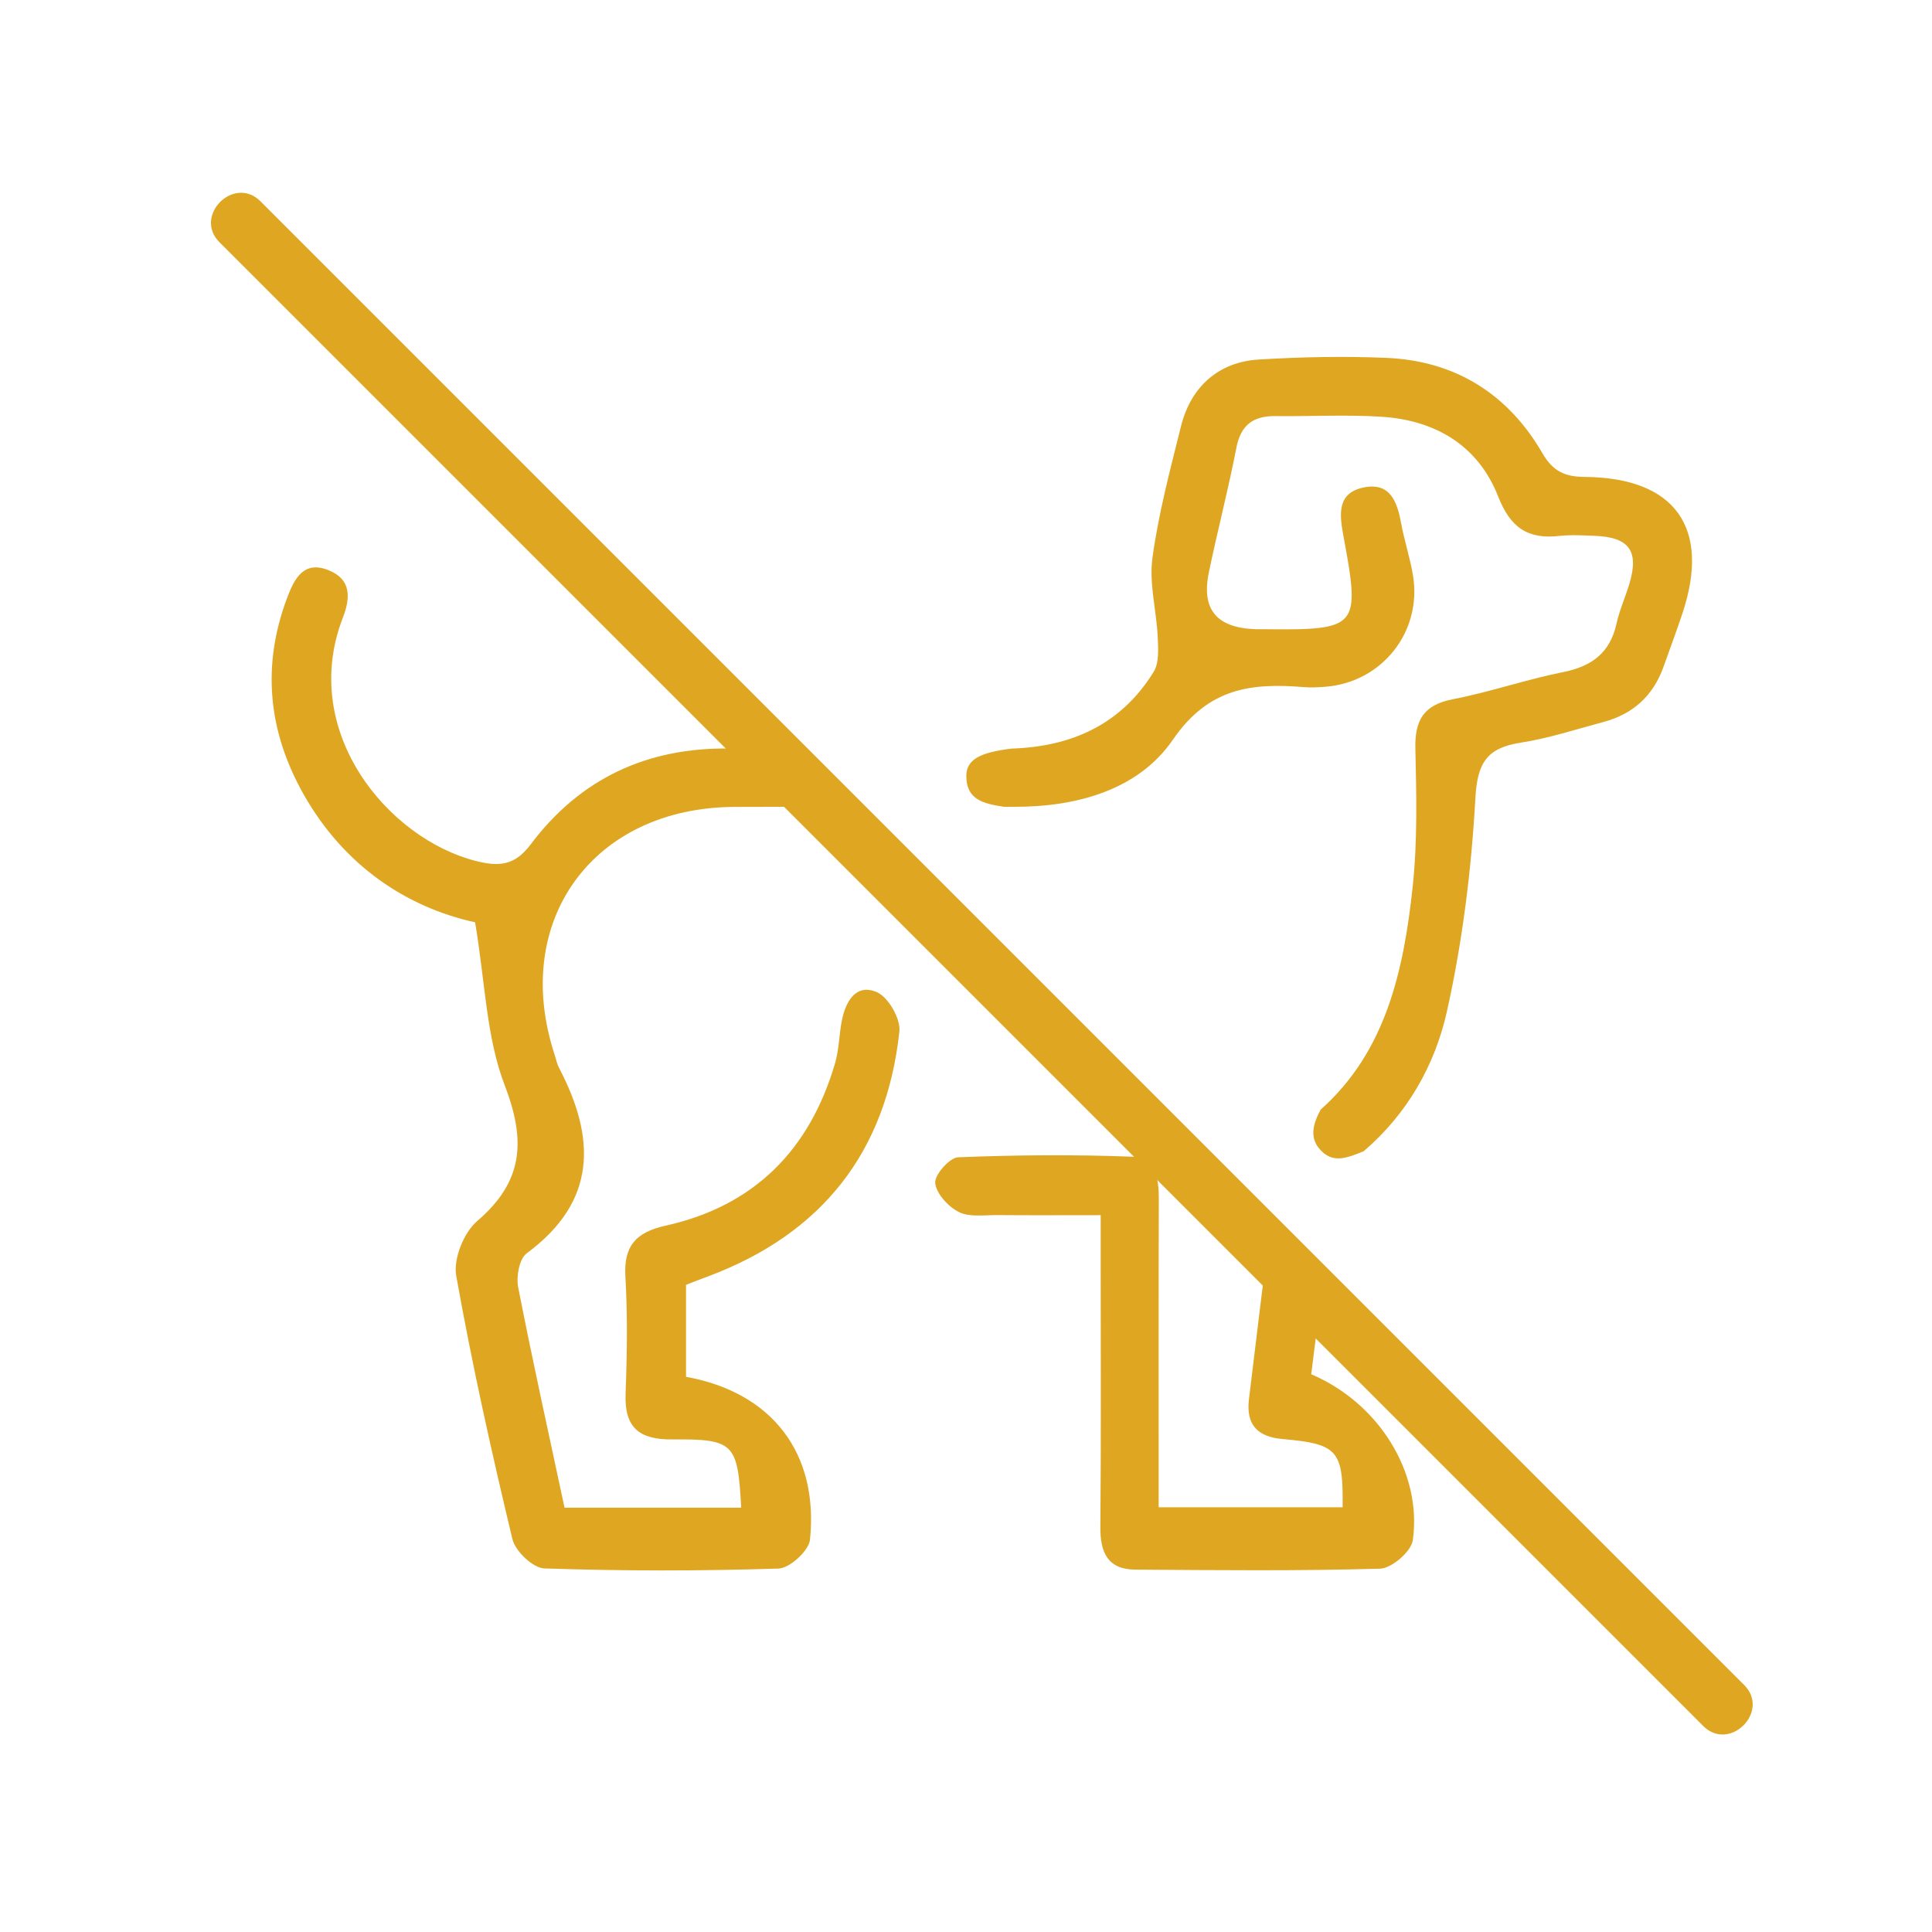
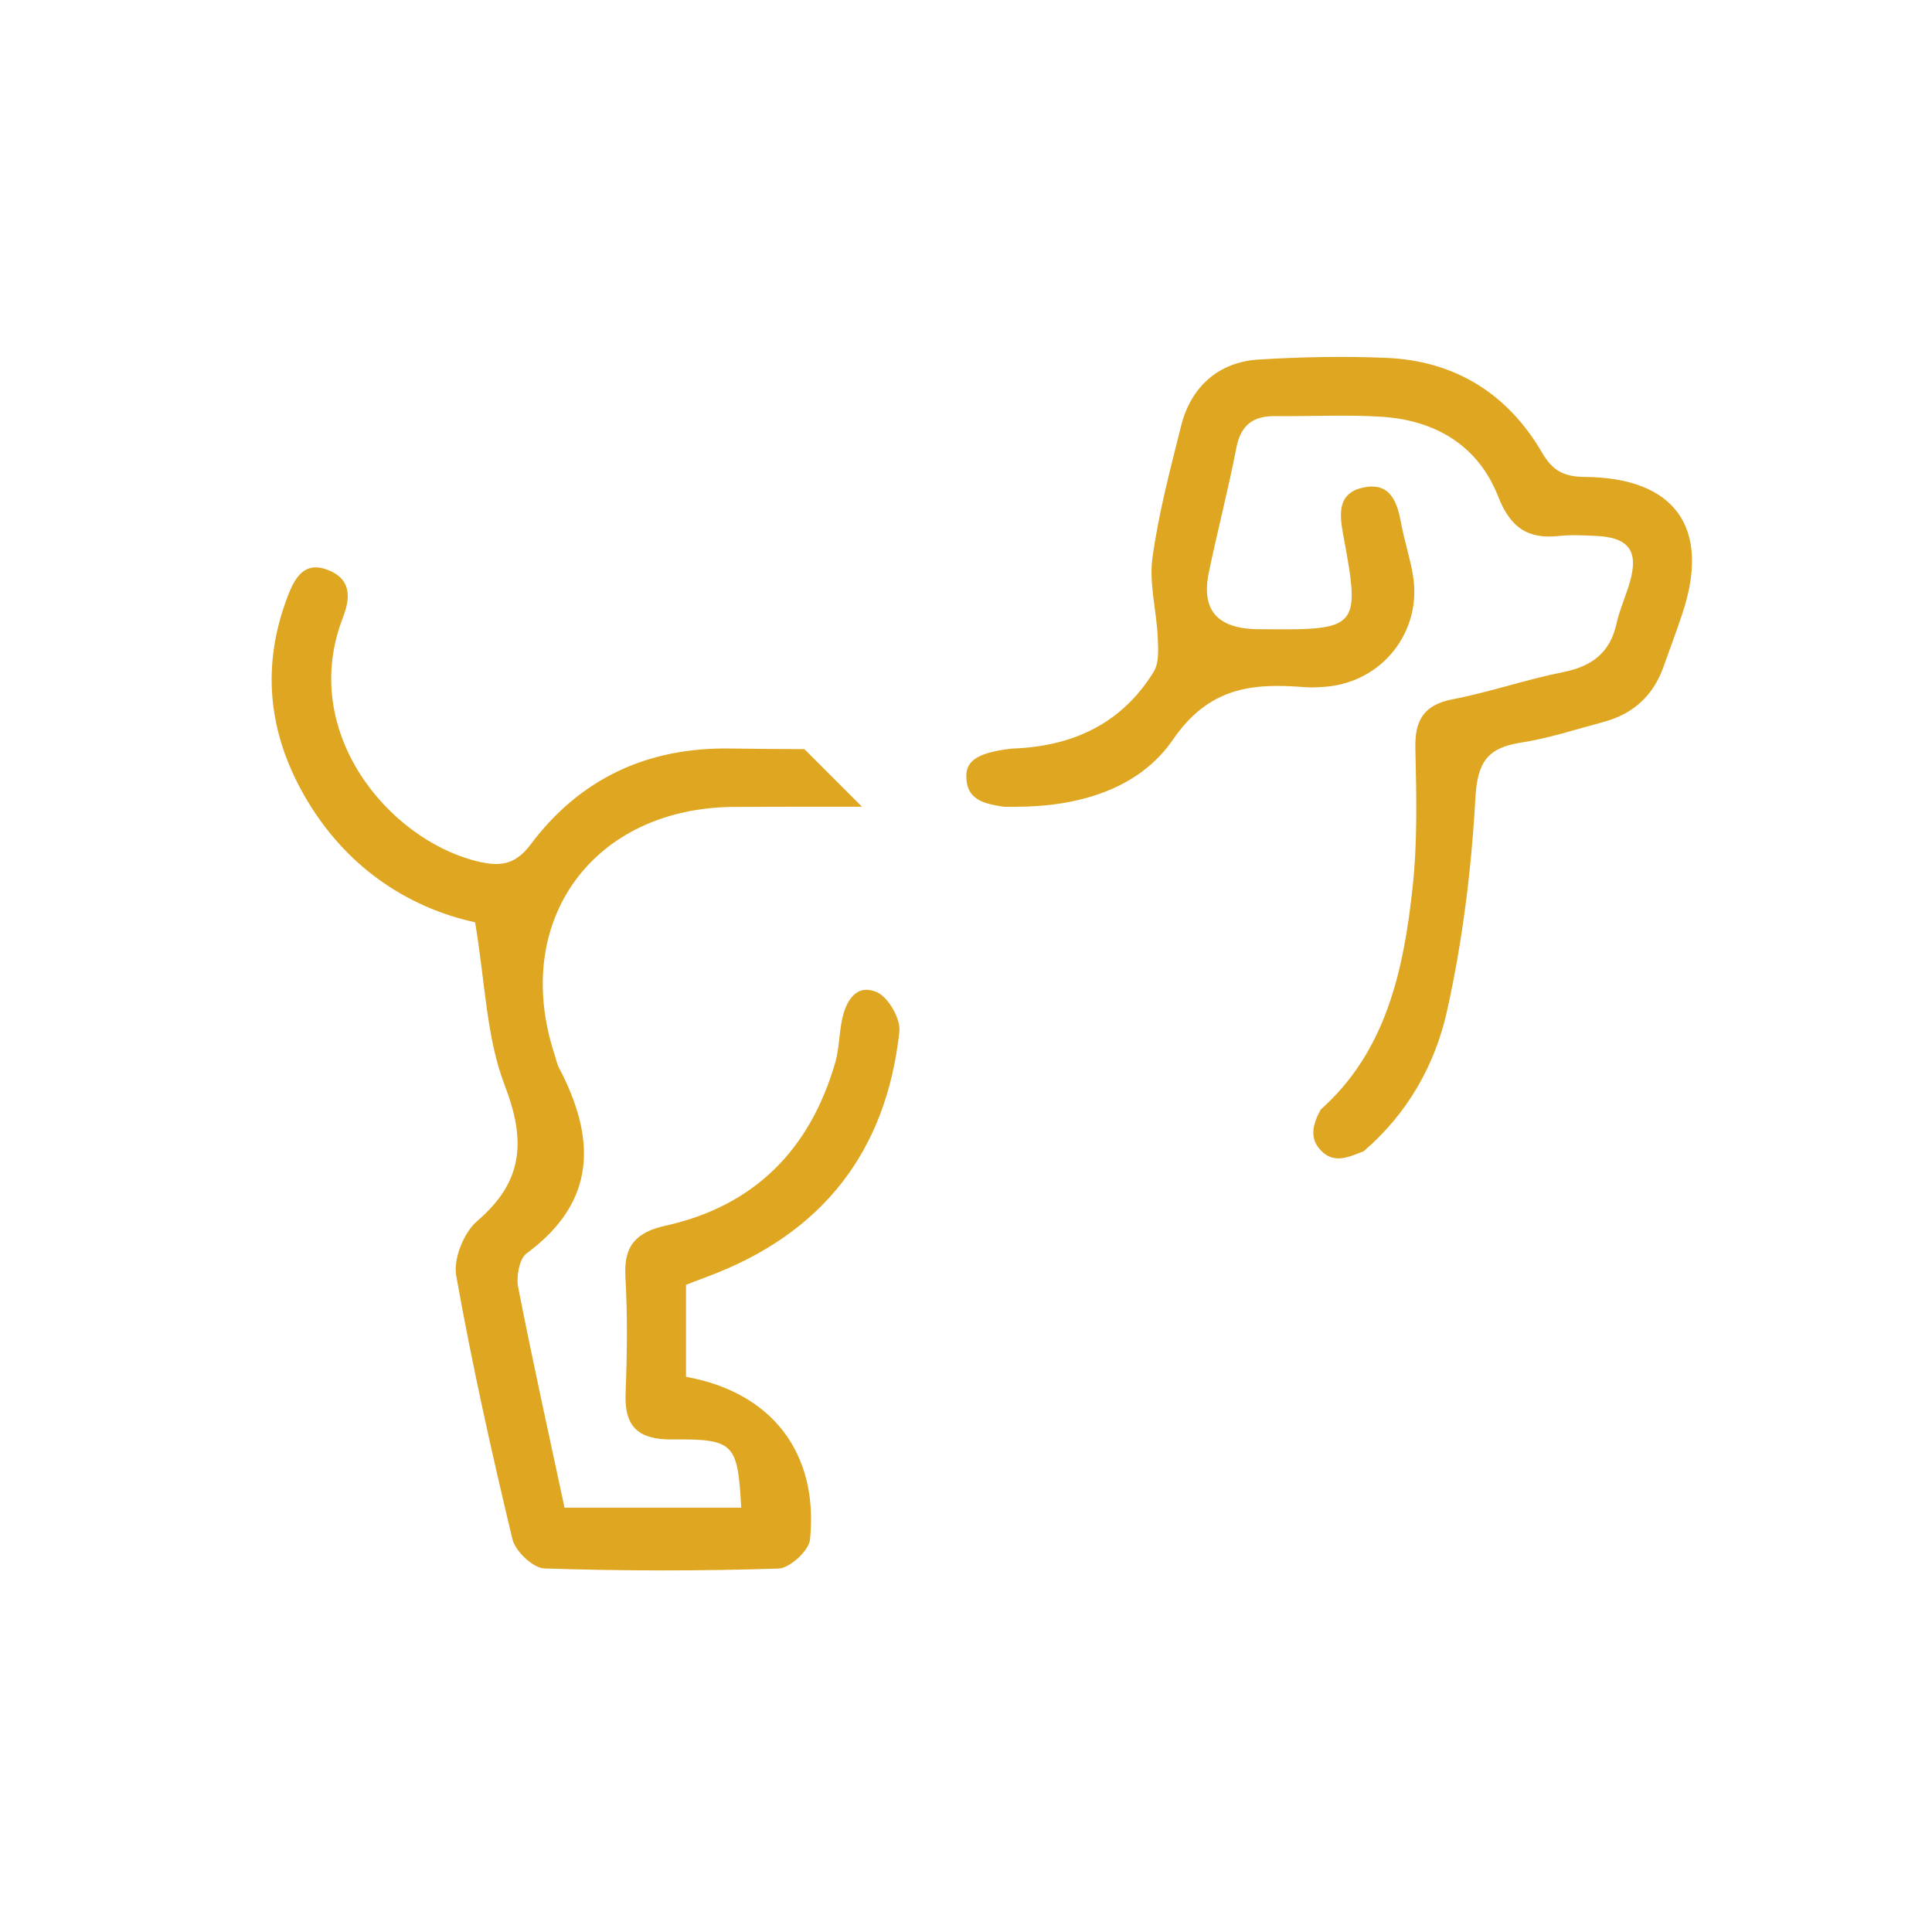
<svg xmlns="http://www.w3.org/2000/svg" version="1.1" id="Vrstva_1" x="0px" y="0px" width="100px" height="100px" viewBox="0 0 100 100" enable-background="new 0 0 100 100" xml:space="preserve">
  <g id="psi-zakazano">
    <g>
      <g>
-         <path fill="#DFA621" d="M90.277,87.215C64.68,61.616,39.082,36.019,13.483,10.42c-1.369-1.369-3.49,0.752-2.121,2.121     C36.96,38.14,62.559,63.738,88.157,89.336C89.525,90.705,91.646,88.584,90.277,87.215C64.68,61.616,39.082,36.019,13.483,10.42     c-1.369-1.369-3.49,0.752-2.121,2.121C36.96,38.14,62.559,63.738,88.157,89.336C89.525,90.705,91.646,88.584,90.277,87.215z" />
-       </g>
+         </g>
    </g>
    <g>
-       <path fill="#DFA621" d="M65.811,62.95c-0.404,3.157-0.781,6.319-1.166,9.479c-0.156,1.288,0.422,1.939,1.723,2.053    c2.884,0.252,3.162,0.588,3.126,3.533c-3.15,0-6.3,0-9.522,0c0-5.404-0.009-10.67,0.008-15.936    c0.004-1.064-0.153-2.161-1.392-2.209c-2.995-0.114-6-0.09-8.995,0.031c-0.443,0.018-1.227,0.908-1.186,1.33    c0.053,0.552,0.675,1.229,1.226,1.504c0.551,0.277,1.315,0.152,1.988,0.158c1.739,0.015,3.479,0.004,5.351,0.004    c0,1.022,0,1.688,0,2.353c0,4.597,0.024,9.19-0.017,13.786c-0.011,1.313,0.375,2.197,1.802,2.207    c4.227,0.029,8.456,0.074,12.68-0.049c0.602-0.02,1.607-0.889,1.689-1.467c0.496-3.498-1.755-7.104-5.257-8.595    c0.228-1.803,0.45-3.62,0.684-5.444L65.811,62.95z" />
      <path fill="#DFA621" d="M37.775,38.743c-4.296-0.062-7.758,1.565-10.313,4.971c-0.827,1.102-1.652,1.147-2.822,0.852    c-4.561-1.153-9.176-6.701-6.893-12.597c0.402-1.039,0.434-1.982-0.741-2.455c-1.265-0.509-1.756,0.407-2.126,1.381    c-1.349,3.547-1.01,6.966,0.846,10.24c2.085,3.675,5.305,5.821,8.865,6.604c0.525,3.122,0.577,5.95,1.531,8.431    c1.108,2.883,0.971,4.984-1.428,7.037c-0.689,0.591-1.236,1.952-1.081,2.822c0.815,4.574,1.826,9.117,2.91,13.638    c0.149,0.624,1.065,1.495,1.651,1.515c4.039,0.135,8.086,0.137,12.125,0.006c0.581-0.02,1.569-0.927,1.627-1.498    c0.457-4.483-1.975-7.625-6.418-8.426c0-1.549,0-3.121,0-4.763c0.358-0.138,0.751-0.292,1.147-0.438    c5.889-2.205,9.228-6.442,9.897-12.678c0.071-0.656-0.581-1.785-1.175-2.035c-1.085-0.457-1.613,0.496-1.807,1.492    c-0.14,0.719-0.14,1.473-0.342,2.17c-1.303,4.485-4.171,7.405-8.774,8.428c-1.521,0.338-2.178,1.031-2.084,2.637    c0.117,2.015,0.087,4.045,0.01,6.063c-0.067,1.768,0.718,2.381,2.426,2.365c3.201-0.029,3.377,0.205,3.559,3.533    c-3.039-0.001-6.077-0.001-9.145-0.001c-0.827-3.874-1.663-7.636-2.4-11.414c-0.107-0.55,0.058-1.47,0.44-1.75    c3.655-2.696,3.578-5.968,1.677-9.597c-0.111-0.215-0.157-0.463-0.233-0.693c-2.268-6.921,1.992-12.79,9.321-12.818    c2.196-0.009,4.394-0.009,6.59-0.009l-2.98-2.98C40.348,38.77,39.062,38.761,37.775,38.743z" />
      <path fill="#DFA621" d="M82.021,24.686c-1.025-0.008-1.641-0.29-2.184-1.225c-1.783-3.075-4.514-4.787-8.082-4.938    c-2.197-0.093-4.408-0.047-6.604,0.086c-2.073,0.126-3.514,1.405-4.022,3.453c-0.562,2.255-1.164,4.516-1.478,6.812    c-0.182,1.321,0.207,2.714,0.271,4.078c0.028,0.61,0.084,1.349-0.208,1.822c-1.693,2.743-4.27,3.872-7.344,3.973    c-1.614,0.191-2.347,0.558-2.353,1.402c-0.011,1.264,0.919,1.451,1.949,1.611c0.192,0,0.385,0,0.577,0    c3.224,0.001,6.392-0.889,8.163-3.47c1.855-2.706,4.079-2.943,6.791-2.725c0.363,0.029,0.734,0.011,1.102-0.018    c2.935-0.229,5.012-2.844,4.539-5.75c-0.147-0.903-0.443-1.782-0.609-2.683c-0.206-1.113-0.549-2.163-1.938-1.884    c-1.397,0.28-1.261,1.4-1.059,2.492c0.892,4.796,0.797,4.898-4.185,4.846c-0.121-0.001-0.244,0.003-0.367-0.001    c-2.002-0.071-2.808-1.015-2.41-2.936c0.445-2.156,1.007-4.29,1.424-6.451c0.23-1.194,0.88-1.656,2.029-1.643    c1.838,0.021,3.683-0.084,5.513,0.036c2.778,0.184,4.979,1.498,6.009,4.125c0.631,1.61,1.53,2.225,3.163,2.042    c0.604-0.067,1.226-0.029,1.837-0.005c1.773,0.067,2.296,0.777,1.801,2.452c-0.209,0.703-0.518,1.381-0.676,2.095    c-0.336,1.513-1.281,2.211-2.77,2.508c-1.918,0.382-3.782,1.032-5.701,1.402c-1.524,0.294-1.975,1.1-1.94,2.566    c0.056,2.382,0.113,4.787-0.14,7.148c-0.467,4.352-1.391,8.531-4.758,11.523c-0.438,0.795-0.545,1.455-0.086,2.012    c0.688,0.838,1.465,0.482,2.311,0.145c2.245-1.926,3.684-4.432,4.311-7.255c0.806-3.619,1.266-7.348,1.471-11.051    c0.104-1.841,0.633-2.575,2.357-2.842c1.443-0.224,2.853-0.691,4.271-1.069c1.528-0.407,2.573-1.354,3.106-2.853    c0.328-0.92,0.67-1.835,0.979-2.762C88.559,27.325,86.716,24.721,82.021,24.686z" />
    </g>
  </g>
</svg>